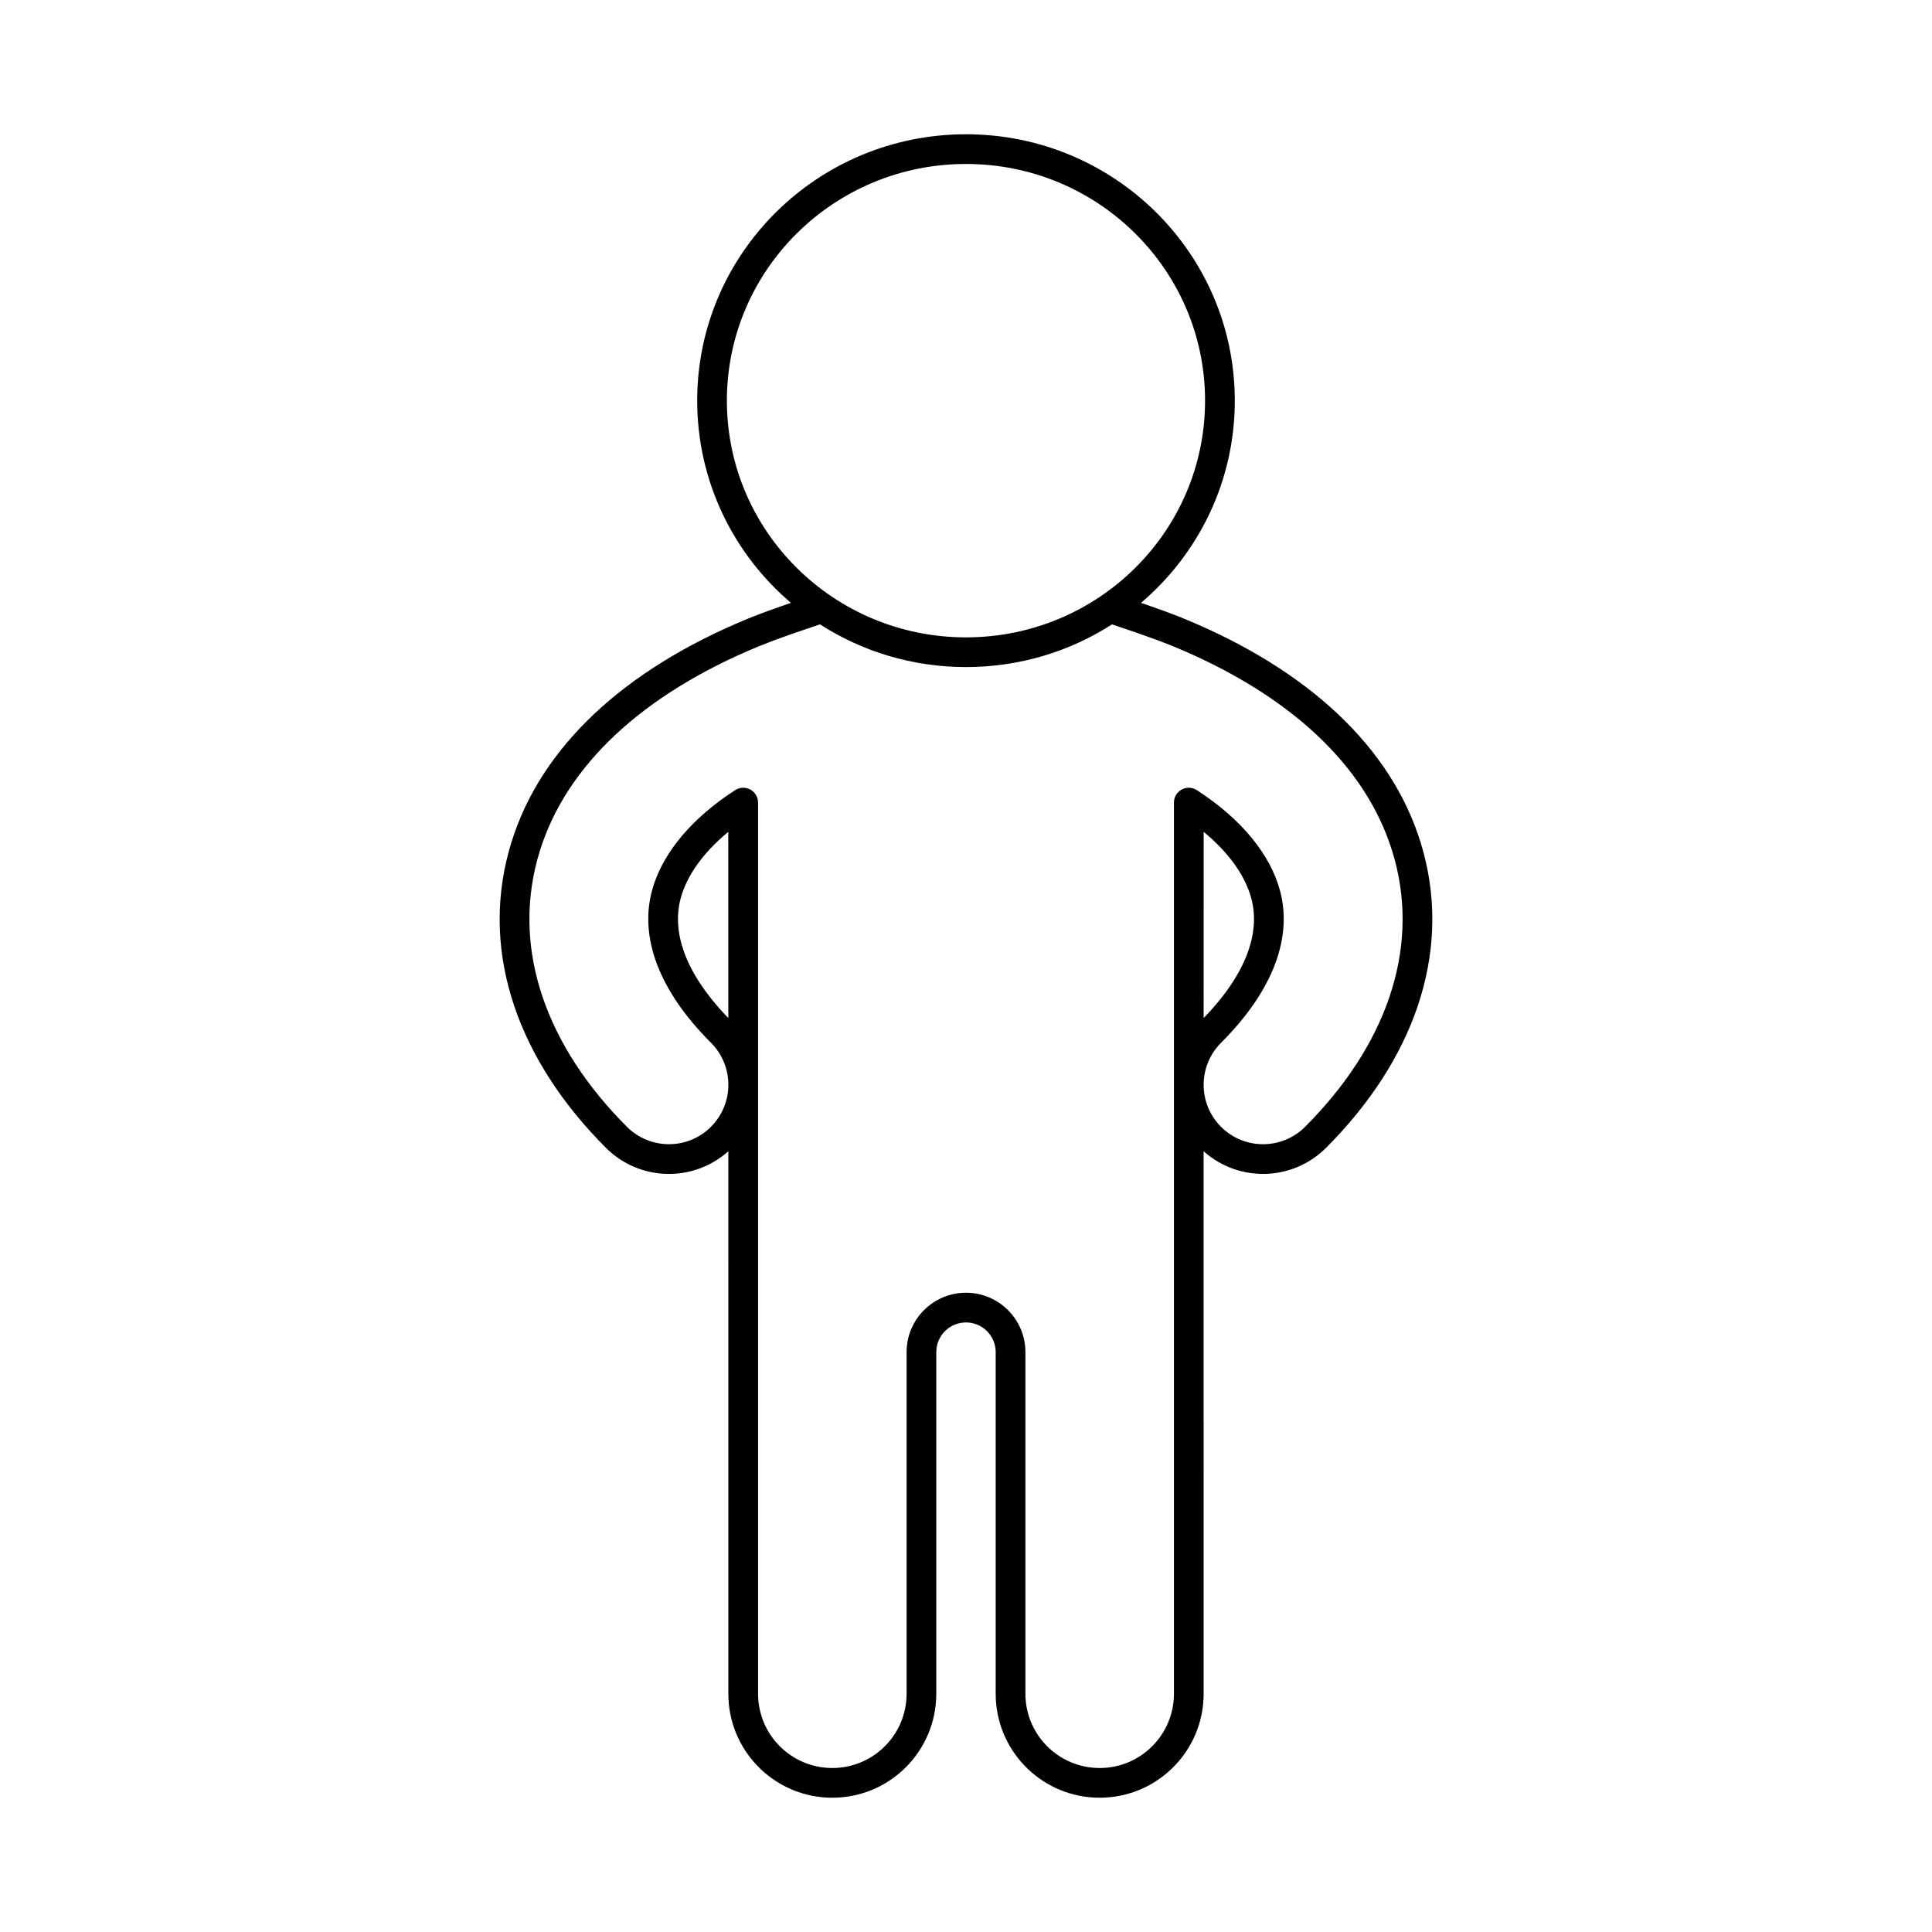
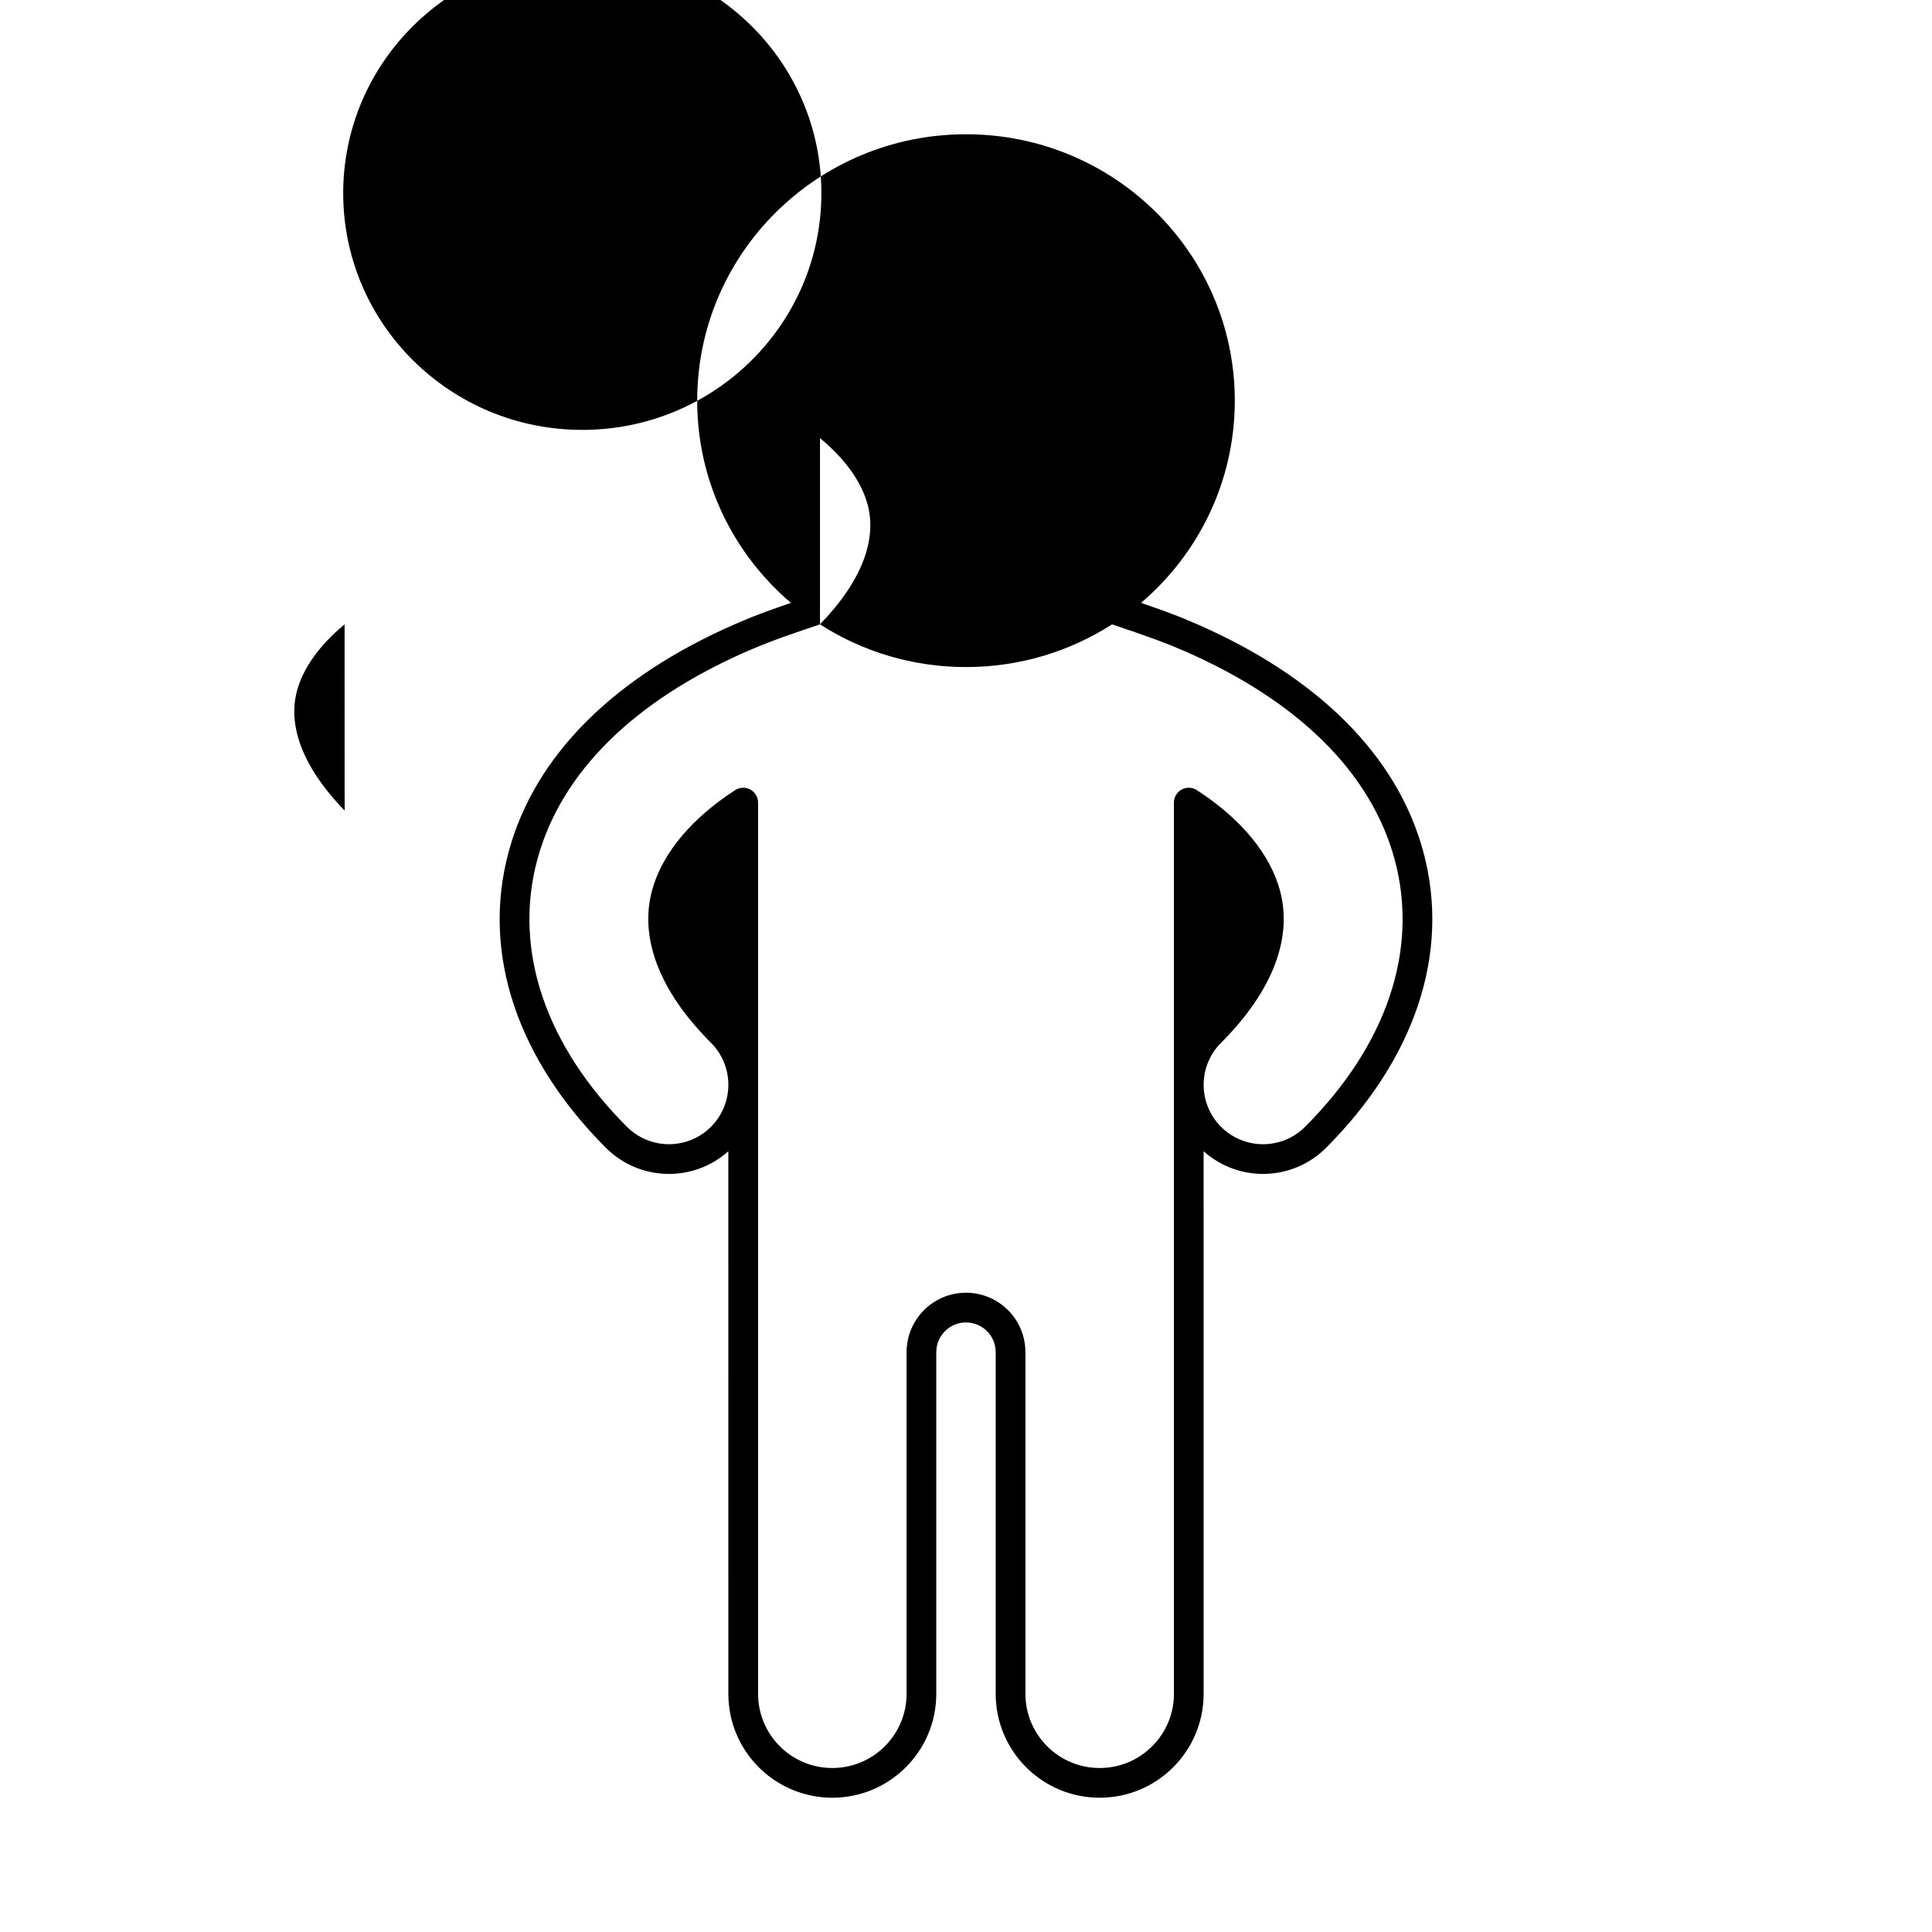
<svg xmlns="http://www.w3.org/2000/svg" fill="#000000" width="800px" height="800px" version="1.1" viewBox="144 144 512 512">
-   <path d="m400 179.58c39.344 0 71.234 31.613 71.234 70.598 0 21.43-9.637 40.633-24.848 53.582l5.172 1.816 1.43 0.52 3.773 1.434 4.336 1.824c31.945 13.938 53.152 34.684 60.098 60.371 7.359 27.238-2.598 55.273-25.777 78.461-8.859 8.852-22.984 9.203-32.266 1.062l-0.184-0.176 0.008 143.79c0 15.219-12.336 27.551-27.555 27.551-14.711 0-26.727-11.523-27.512-26.039l-0.039-1.512v-90.527c0-4.352-3.523-7.875-7.871-7.875-4.039 0-7.367 3.039-7.82 6.957l-0.055 0.918v90.527c0 15.219-12.332 27.551-27.551 27.551-14.711 0-26.727-11.523-27.512-26.039l-0.039-1.512-0.004-143.77c-9.277 8.305-23.527 8-32.441-0.906-23.18-23.188-33.137-51.223-25.773-78.461 6.941-25.688 28.148-46.434 60.066-60.359l3.707-1.57 2.727-1.062c1.441-0.547 3.199-1.188 5.285-1.922l3.019-1.051c-15.211-12.949-24.844-32.152-24.844-53.582 0-38.984 31.891-70.598 71.234-70.598zm-38.699 129.88-6.281 2.137c-2.512 0.871-4.59 1.621-6.262 2.242l-3.82 1.5-2.926 1.242c-29.906 13.059-49.367 32.098-55.609 55.195-6.555 24.254 2.414 49.504 23.738 70.84 6.156 6.148 16.121 6.148 22.27 0 6.148-6.152 6.148-16.117 0.004-22.27-14.027-14.016-18.934-28.102-15.621-40.352 2.359-8.727 8.988-17.559 19.805-25.109l2.453-1.633 0.594-0.266 0.715-0.18 0.598-0.047c0.289 0 0.566 0.031 0.836 0.09l0.582 0.176 0.477 0.219 0.395 0.246 0.328 0.266 0.285 0.277 0.441 0.586 0.242 0.449 0.168 0.438 0.137 0.59 0.047 0.555v236.21c0 10.871 8.809 19.68 19.68 19.68 10.434 0 18.973-8.117 19.637-18.387l0.043-1.293v-90.527c0-8.699 7.051-15.746 15.746-15.746 8.297 0 15.098 6.422 15.699 14.57l0.043 1.176v90.527c0 10.871 8.809 19.68 19.68 19.68 10.438 0 18.973-8.117 19.641-18.387l0.039-1.293v-236.16c0-2.176 1.762-3.938 3.938-3.938 0.785 0 1.52 0.23 2.133 0.629 12.141 7.867 19.516 17.297 22.031 26.605 3.312 12.25-1.594 26.336-15.617 40.352-6.148 6.152-6.148 16.117-0.004 22.27 6.156 6.148 16.117 6.148 22.27 0 21.332-21.336 30.297-46.586 23.742-70.84-6.242-23.098-25.703-42.137-55.633-55.207l-3.57-1.508-3.731-1.438-5.684-2.027-6.289-2.129c-11.141 7.156-24.426 11.309-38.688 11.309-14.27 0-27.559-4.156-38.699-11.316zm101.68 54.984-0.004 49.359c11.41-11.785 15.066-22.715 12.625-31.754-1.566-5.793-5.731-11.914-12.621-17.605zm-125.97 49.348-0.012-49.344c-6.883 5.691-11.047 11.809-12.609 17.602-2.402 8.883 1.09 19.594 12.047 31.152l0.574 0.59-0.012-49.344zm62.984-226.34c-35.012 0-63.363 28.102-63.363 62.727s28.348 62.73 63.363 62.73c35.012 0 63.359-28.105 63.359-62.73s-28.348-62.727-63.359-62.727z" />
+   <path d="m400 179.58c39.344 0 71.234 31.613 71.234 70.598 0 21.43-9.637 40.633-24.848 53.582l5.172 1.816 1.43 0.52 3.773 1.434 4.336 1.824c31.945 13.938 53.152 34.684 60.098 60.371 7.359 27.238-2.598 55.273-25.777 78.461-8.859 8.852-22.984 9.203-32.266 1.062l-0.184-0.176 0.008 143.79c0 15.219-12.336 27.551-27.555 27.551-14.711 0-26.727-11.523-27.512-26.039l-0.039-1.512v-90.527c0-4.352-3.523-7.875-7.871-7.875-4.039 0-7.367 3.039-7.82 6.957l-0.055 0.918v90.527c0 15.219-12.332 27.551-27.551 27.551-14.711 0-26.727-11.523-27.512-26.039l-0.039-1.512-0.004-143.77c-9.277 8.305-23.527 8-32.441-0.906-23.18-23.188-33.137-51.223-25.773-78.461 6.941-25.688 28.148-46.434 60.066-60.359l3.707-1.57 2.727-1.062c1.441-0.547 3.199-1.188 5.285-1.922l3.019-1.051c-15.211-12.949-24.844-32.152-24.844-53.582 0-38.984 31.891-70.598 71.234-70.598zm-38.699 129.88-6.281 2.137c-2.512 0.871-4.59 1.621-6.262 2.242l-3.82 1.5-2.926 1.242c-29.906 13.059-49.367 32.098-55.609 55.195-6.555 24.254 2.414 49.504 23.738 70.84 6.156 6.148 16.121 6.148 22.27 0 6.148-6.152 6.148-16.117 0.004-22.27-14.027-14.016-18.934-28.102-15.621-40.352 2.359-8.727 8.988-17.559 19.805-25.109l2.453-1.633 0.594-0.266 0.715-0.18 0.598-0.047c0.289 0 0.566 0.031 0.836 0.09l0.582 0.176 0.477 0.219 0.395 0.246 0.328 0.266 0.285 0.277 0.441 0.586 0.242 0.449 0.168 0.438 0.137 0.59 0.047 0.555v236.21c0 10.871 8.809 19.68 19.68 19.68 10.434 0 18.973-8.117 19.637-18.387l0.043-1.293v-90.527c0-8.699 7.051-15.746 15.746-15.746 8.297 0 15.098 6.422 15.699 14.57l0.043 1.176v90.527c0 10.871 8.809 19.68 19.68 19.68 10.438 0 18.973-8.117 19.641-18.387l0.039-1.293v-236.16c0-2.176 1.762-3.938 3.938-3.938 0.785 0 1.52 0.23 2.133 0.629 12.141 7.867 19.516 17.297 22.031 26.605 3.312 12.25-1.594 26.336-15.617 40.352-6.148 6.152-6.148 16.117-0.004 22.27 6.156 6.148 16.117 6.148 22.27 0 21.332-21.336 30.297-46.586 23.742-70.84-6.242-23.098-25.703-42.137-55.633-55.207l-3.57-1.508-3.731-1.438-5.684-2.027-6.289-2.129c-11.141 7.156-24.426 11.309-38.688 11.309-14.27 0-27.559-4.156-38.699-11.316zc11.41-11.785 15.066-22.715 12.625-31.754-1.566-5.793-5.731-11.914-12.621-17.605zm-125.97 49.348-0.012-49.344c-6.883 5.691-11.047 11.809-12.609 17.602-2.402 8.883 1.09 19.594 12.047 31.152l0.574 0.59-0.012-49.344zm62.984-226.34c-35.012 0-63.363 28.102-63.363 62.727s28.348 62.73 63.363 62.73c35.012 0 63.359-28.105 63.359-62.73s-28.348-62.727-63.359-62.727z" />
</svg>